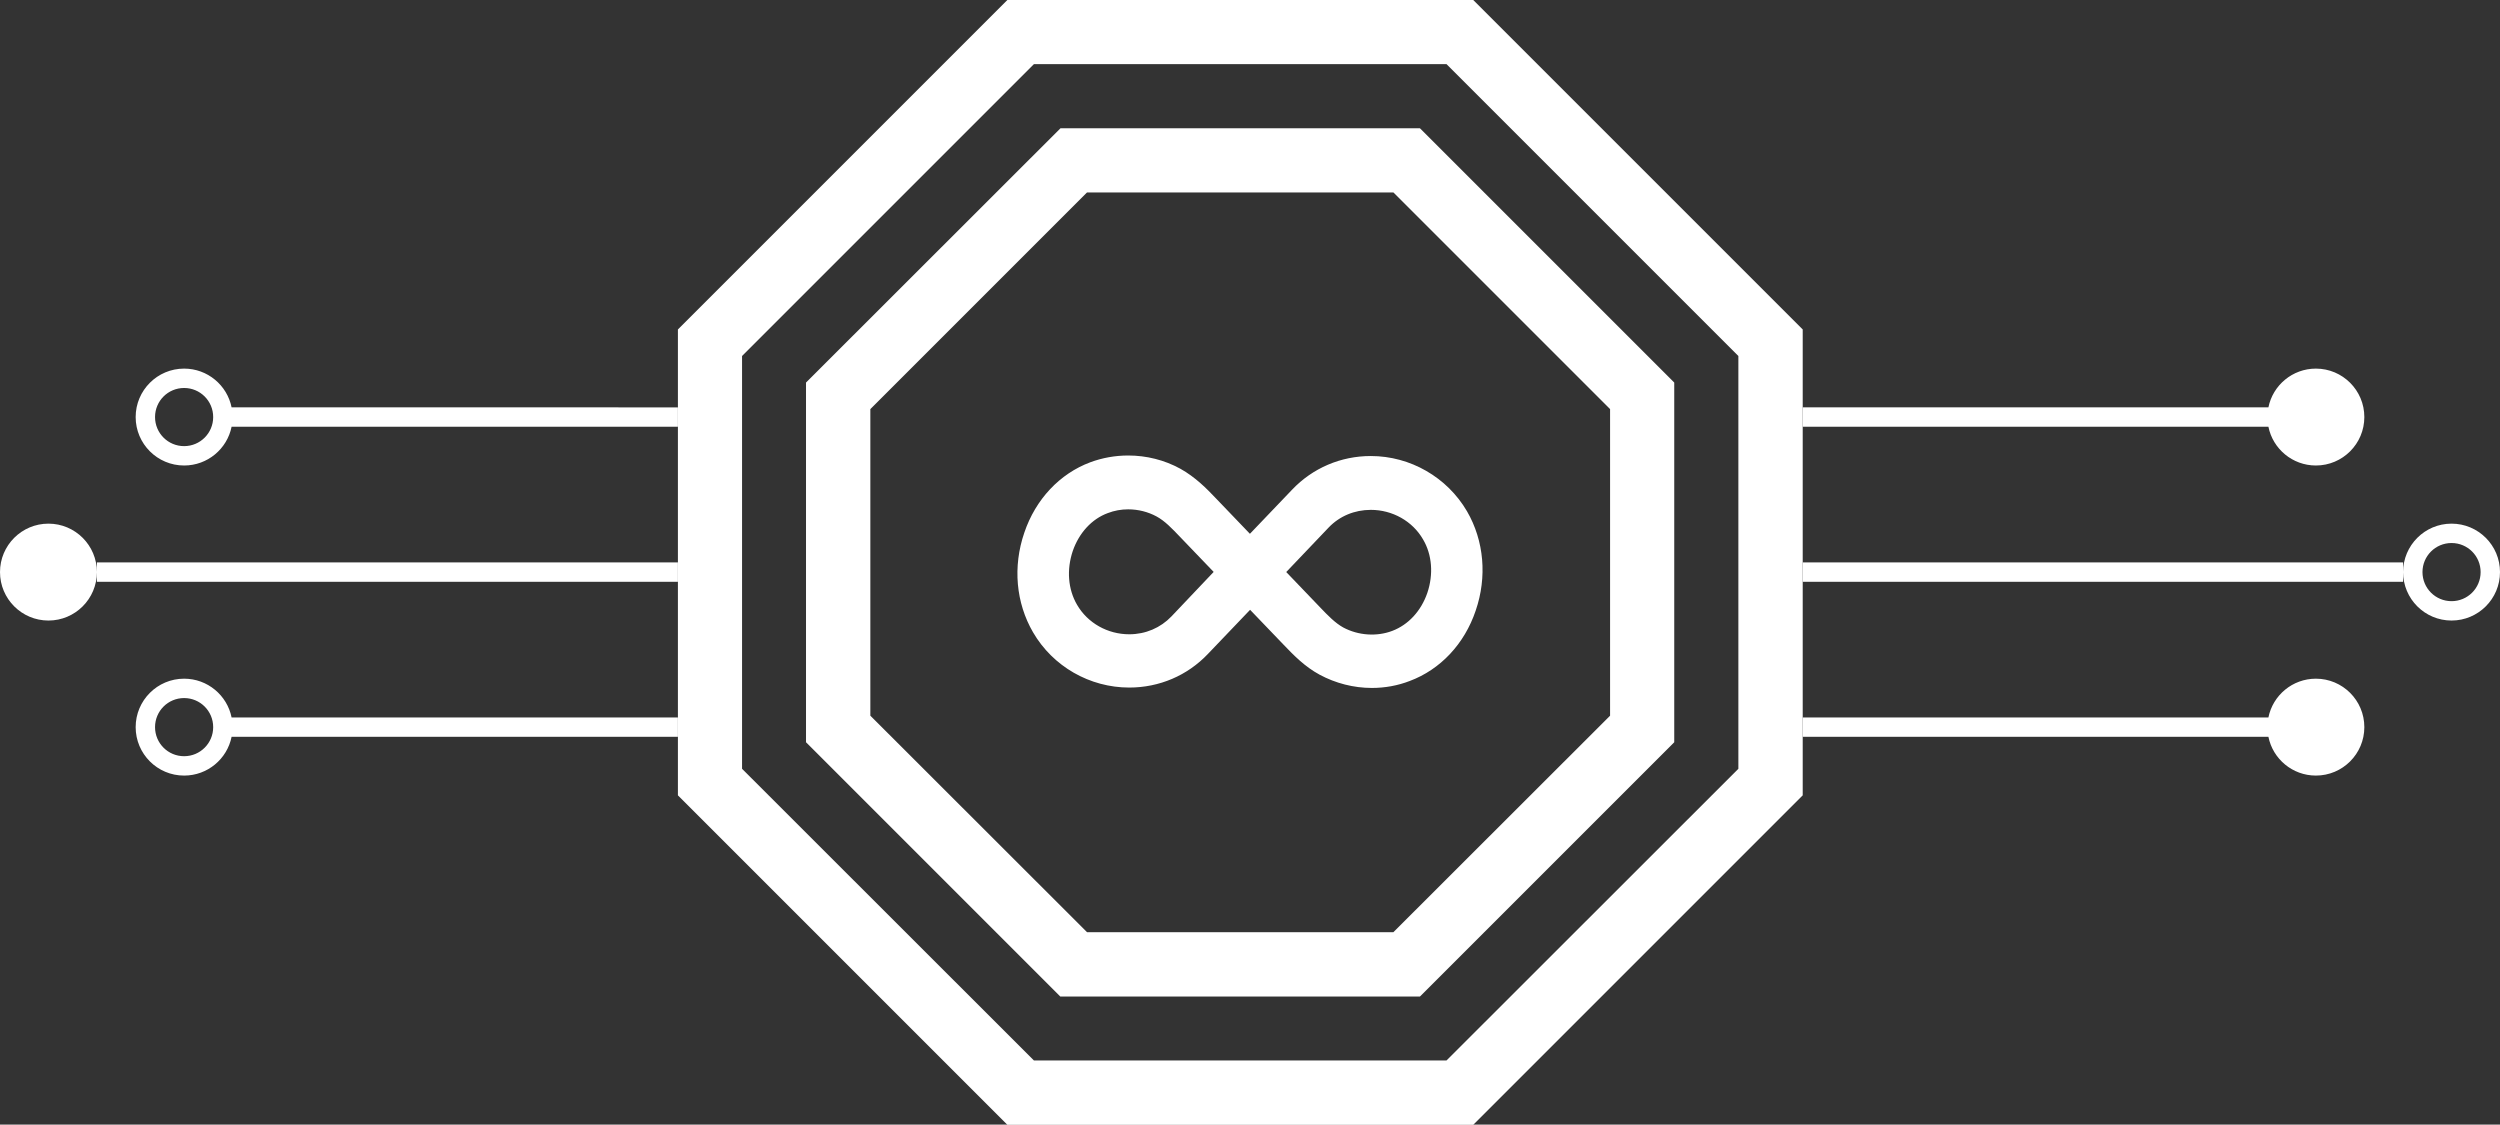
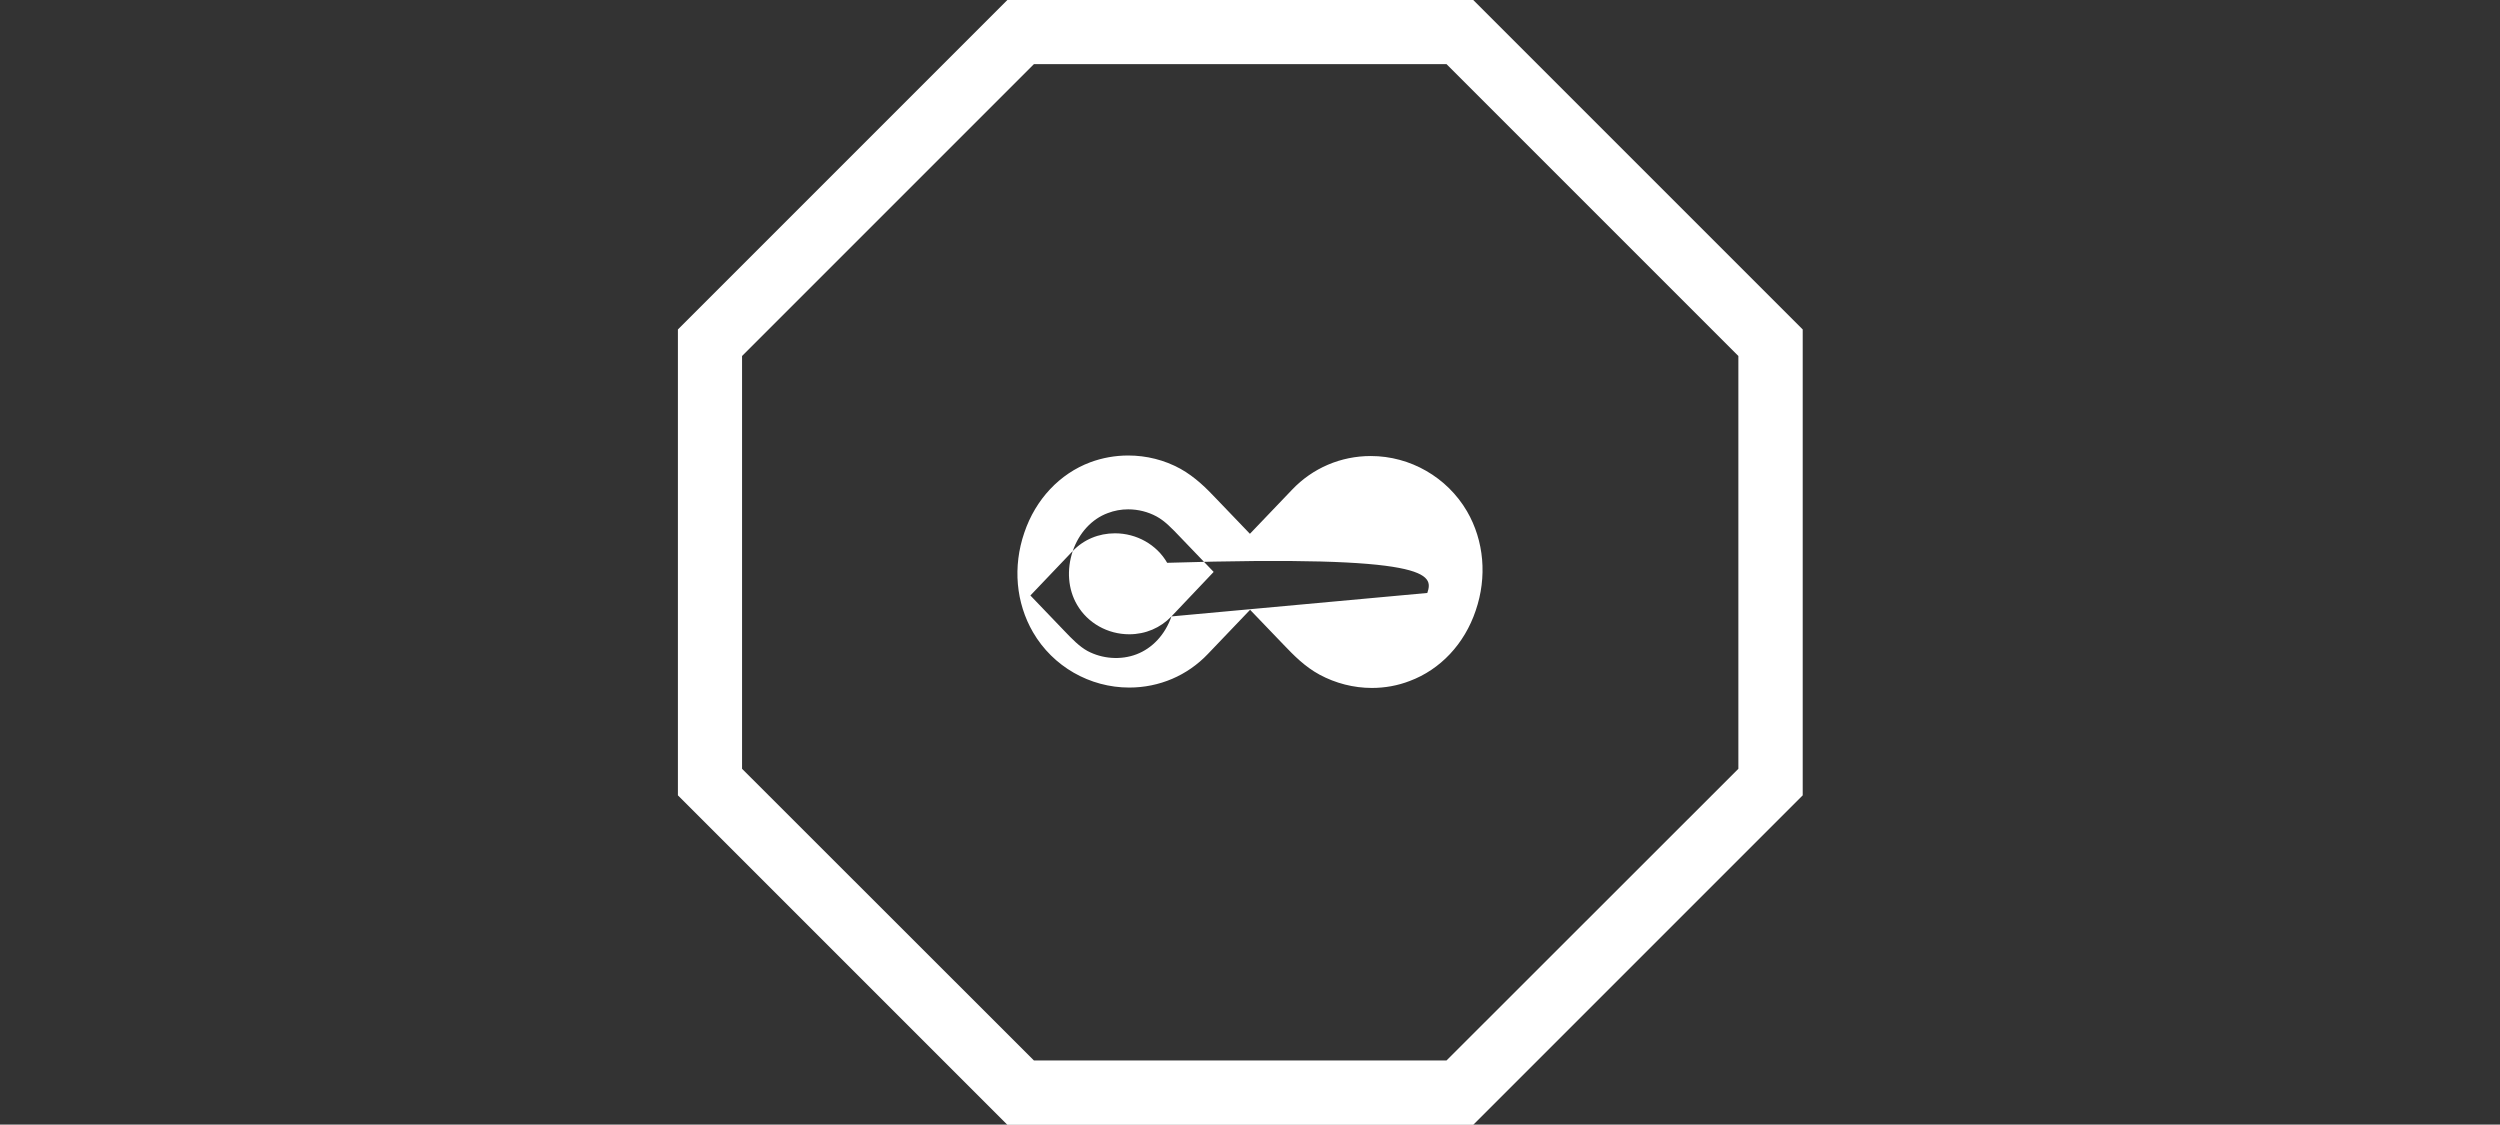
<svg xmlns="http://www.w3.org/2000/svg" version="1.1" id="Calque_1" x="0px" y="0px" width="129px" height="58.029px" viewBox="0 0 129 58.029" enable-background="new 0 0 129 58.029" xml:space="preserve">
  <rect x="0" y="0" width="129" height="58.029" fill="#333333" stroke="none" />
-   <path fill="#FFFFFF" d="M75.697,26.382c-1.024-1.753-2.924-2.851-4.963-2.851c-1.55,0-2.998,0.619-4.06,1.735l-2.178,2.278  l-1.734-1.808c-0.498-0.526-1.08-1.116-1.855-1.549c-0.821-0.452-1.752-0.683-2.693-0.683c-0.673,0-1.337,0.12-1.956,0.35  c-1.577,0.59-2.822,1.91-3.404,3.634c-0.6,1.753-0.433,3.617,0.452,5.14c1.024,1.761,2.924,2.85,4.963,2.85  c1.55,0,2.999-0.618,4.059-1.734l2.177-2.278l1.736,1.809c0.507,0.526,1.069,1.115,1.853,1.54c0.821,0.442,1.754,0.683,2.694,0.683  c0.674,0,1.338-0.12,1.956-0.36c1.577-0.59,2.823-1.908,3.403-3.634C76.74,29.777,76.582,27.904,75.697,26.382z M60.447,31.807  c-0.563,0.589-1.337,0.922-2.177,0.922c-1.116,0-2.149-0.581-2.694-1.522c-0.47-0.803-0.543-1.817-0.221-2.776  c0.323-0.932,0.978-1.651,1.808-1.956c0.333-0.129,0.692-0.193,1.052-0.193c0.517,0,1.024,0.129,1.467,0.369  c0.425,0.231,0.784,0.608,1.208,1.052l1.735,1.808L60.447,31.807z M73.649,30.597c-0.323,0.933-0.979,1.643-1.809,1.957  c-0.802,0.305-1.753,0.238-2.528-0.176c-0.415-0.23-0.784-0.608-1.198-1.042l-1.744-1.819l2.187-2.295  c0.563-0.59,1.338-0.913,2.178-0.913c1.116,0,2.15,0.581,2.693,1.522C73.898,28.624,73.973,29.638,73.649,30.597z" />
-   <path fill="#FFFFFF" d="M9.5,35.02c-1.38,0-2.5,1.12-2.5,2.5s1.12,2.5,2.5,2.5c1.21,0,2.22-0.859,2.45-2h23.03v-1H11.95  C11.72,35.88,10.71,35.02,9.5,35.02z M9.5,39.02c-0.83,0-1.5-0.67-1.5-1.5s0.67-1.5,1.5-1.5s1.5,0.67,1.5,1.5S10.33,39.02,9.5,39.02  z M119.5,24.02c1.38,0,2.5-1.12,2.5-2.5s-1.12-2.5-2.5-2.5c-1.21,0-2.221,0.86-2.45,2H93.02v1h24.03  C117.279,23.16,118.29,24.02,119.5,24.02z M9.5,19.02c-1.38,0-2.5,1.12-2.5,2.5s1.12,2.5,2.5,2.5c1.21,0,2.22-0.859,2.45-2h23.03v-1  H11.95C11.72,19.88,10.71,19.02,9.5,19.02z M9.5,23.02c-0.83,0-1.5-0.67-1.5-1.5s0.67-1.5,1.5-1.5s1.5,0.67,1.5,1.5  S10.33,23.02,9.5,23.02z M126.5,27.02c-1.38,0-2.5,1.12-2.5,2.5v-0.5H93.02v1H124v-0.5c0,1.38,1.12,2.5,2.5,2.5s2.5-1.12,2.5-2.5  S127.88,27.02,126.5,27.02z M126.5,31.02c-0.83,0-1.5-0.67-1.5-1.5s0.67-1.5,1.5-1.5s1.5,0.67,1.5,1.5S127.33,31.02,126.5,31.02z   M119.5,35.02c-1.21,0-2.221,0.86-2.45,2H93.02v1h24.03c0.229,1.141,1.24,2,2.45,2c1.38,0,2.5-1.12,2.5-2.5  S120.88,35.02,119.5,35.02z M5,29.52c0-1.38-1.12-2.5-2.5-2.5S0,28.14,0,29.52s1.12,2.5,2.5,2.5S5,30.9,5,29.52v0.5h29.98v-1H5  V29.52z" />
-   <path fill="#FFFFFF" d="M54.72,6.62L41.59,19.74V38.3l13.12,13.12h18.56L86.391,38.3V19.74L73.27,6.62H54.72z M83.08,36.93  L71.9,48.1H56.09L44.91,36.93V21.11L56.09,9.93H71.9l11.18,11.18V36.93z" />
+   <path fill="#FFFFFF" d="M75.697,26.382c-1.024-1.753-2.924-2.851-4.963-2.851c-1.55,0-2.998,0.619-4.06,1.735l-2.178,2.278  l-1.734-1.808c-0.498-0.526-1.08-1.116-1.855-1.549c-0.821-0.452-1.752-0.683-2.693-0.683c-0.673,0-1.337,0.12-1.956,0.35  c-1.577,0.59-2.822,1.91-3.404,3.634c-0.6,1.753-0.433,3.617,0.452,5.14c1.024,1.761,2.924,2.85,4.963,2.85  c1.55,0,2.999-0.618,4.059-1.734l2.177-2.278l1.736,1.809c0.507,0.526,1.069,1.115,1.853,1.54c0.821,0.442,1.754,0.683,2.694,0.683  c0.674,0,1.338-0.12,1.956-0.36c1.577-0.59,2.823-1.908,3.403-3.634C76.74,29.777,76.582,27.904,75.697,26.382z M60.447,31.807  c-0.563,0.589-1.337,0.922-2.177,0.922c-1.116,0-2.149-0.581-2.694-1.522c-0.47-0.803-0.543-1.817-0.221-2.776  c0.323-0.932,0.978-1.651,1.808-1.956c0.333-0.129,0.692-0.193,1.052-0.193c0.517,0,1.024,0.129,1.467,0.369  c0.425,0.231,0.784,0.608,1.208,1.052l1.735,1.808L60.447,31.807z c-0.323,0.933-0.979,1.643-1.809,1.957  c-0.802,0.305-1.753,0.238-2.528-0.176c-0.415-0.23-0.784-0.608-1.198-1.042l-1.744-1.819l2.187-2.295  c0.563-0.59,1.338-0.913,2.178-0.913c1.116,0,2.15,0.581,2.693,1.522C73.898,28.624,73.973,29.638,73.649,30.597z" />
  <path fill="#FFFFFF" d="M76.02,0H51.98l-17,17v24.04l17,17h24.04l17-17V17L76.02,0z M89.7,39.67l-15.06,15.05H53.35L38.29,39.67  v-21.3L53.35,3.31h21.291L89.7,18.37V39.67z" />
</svg>